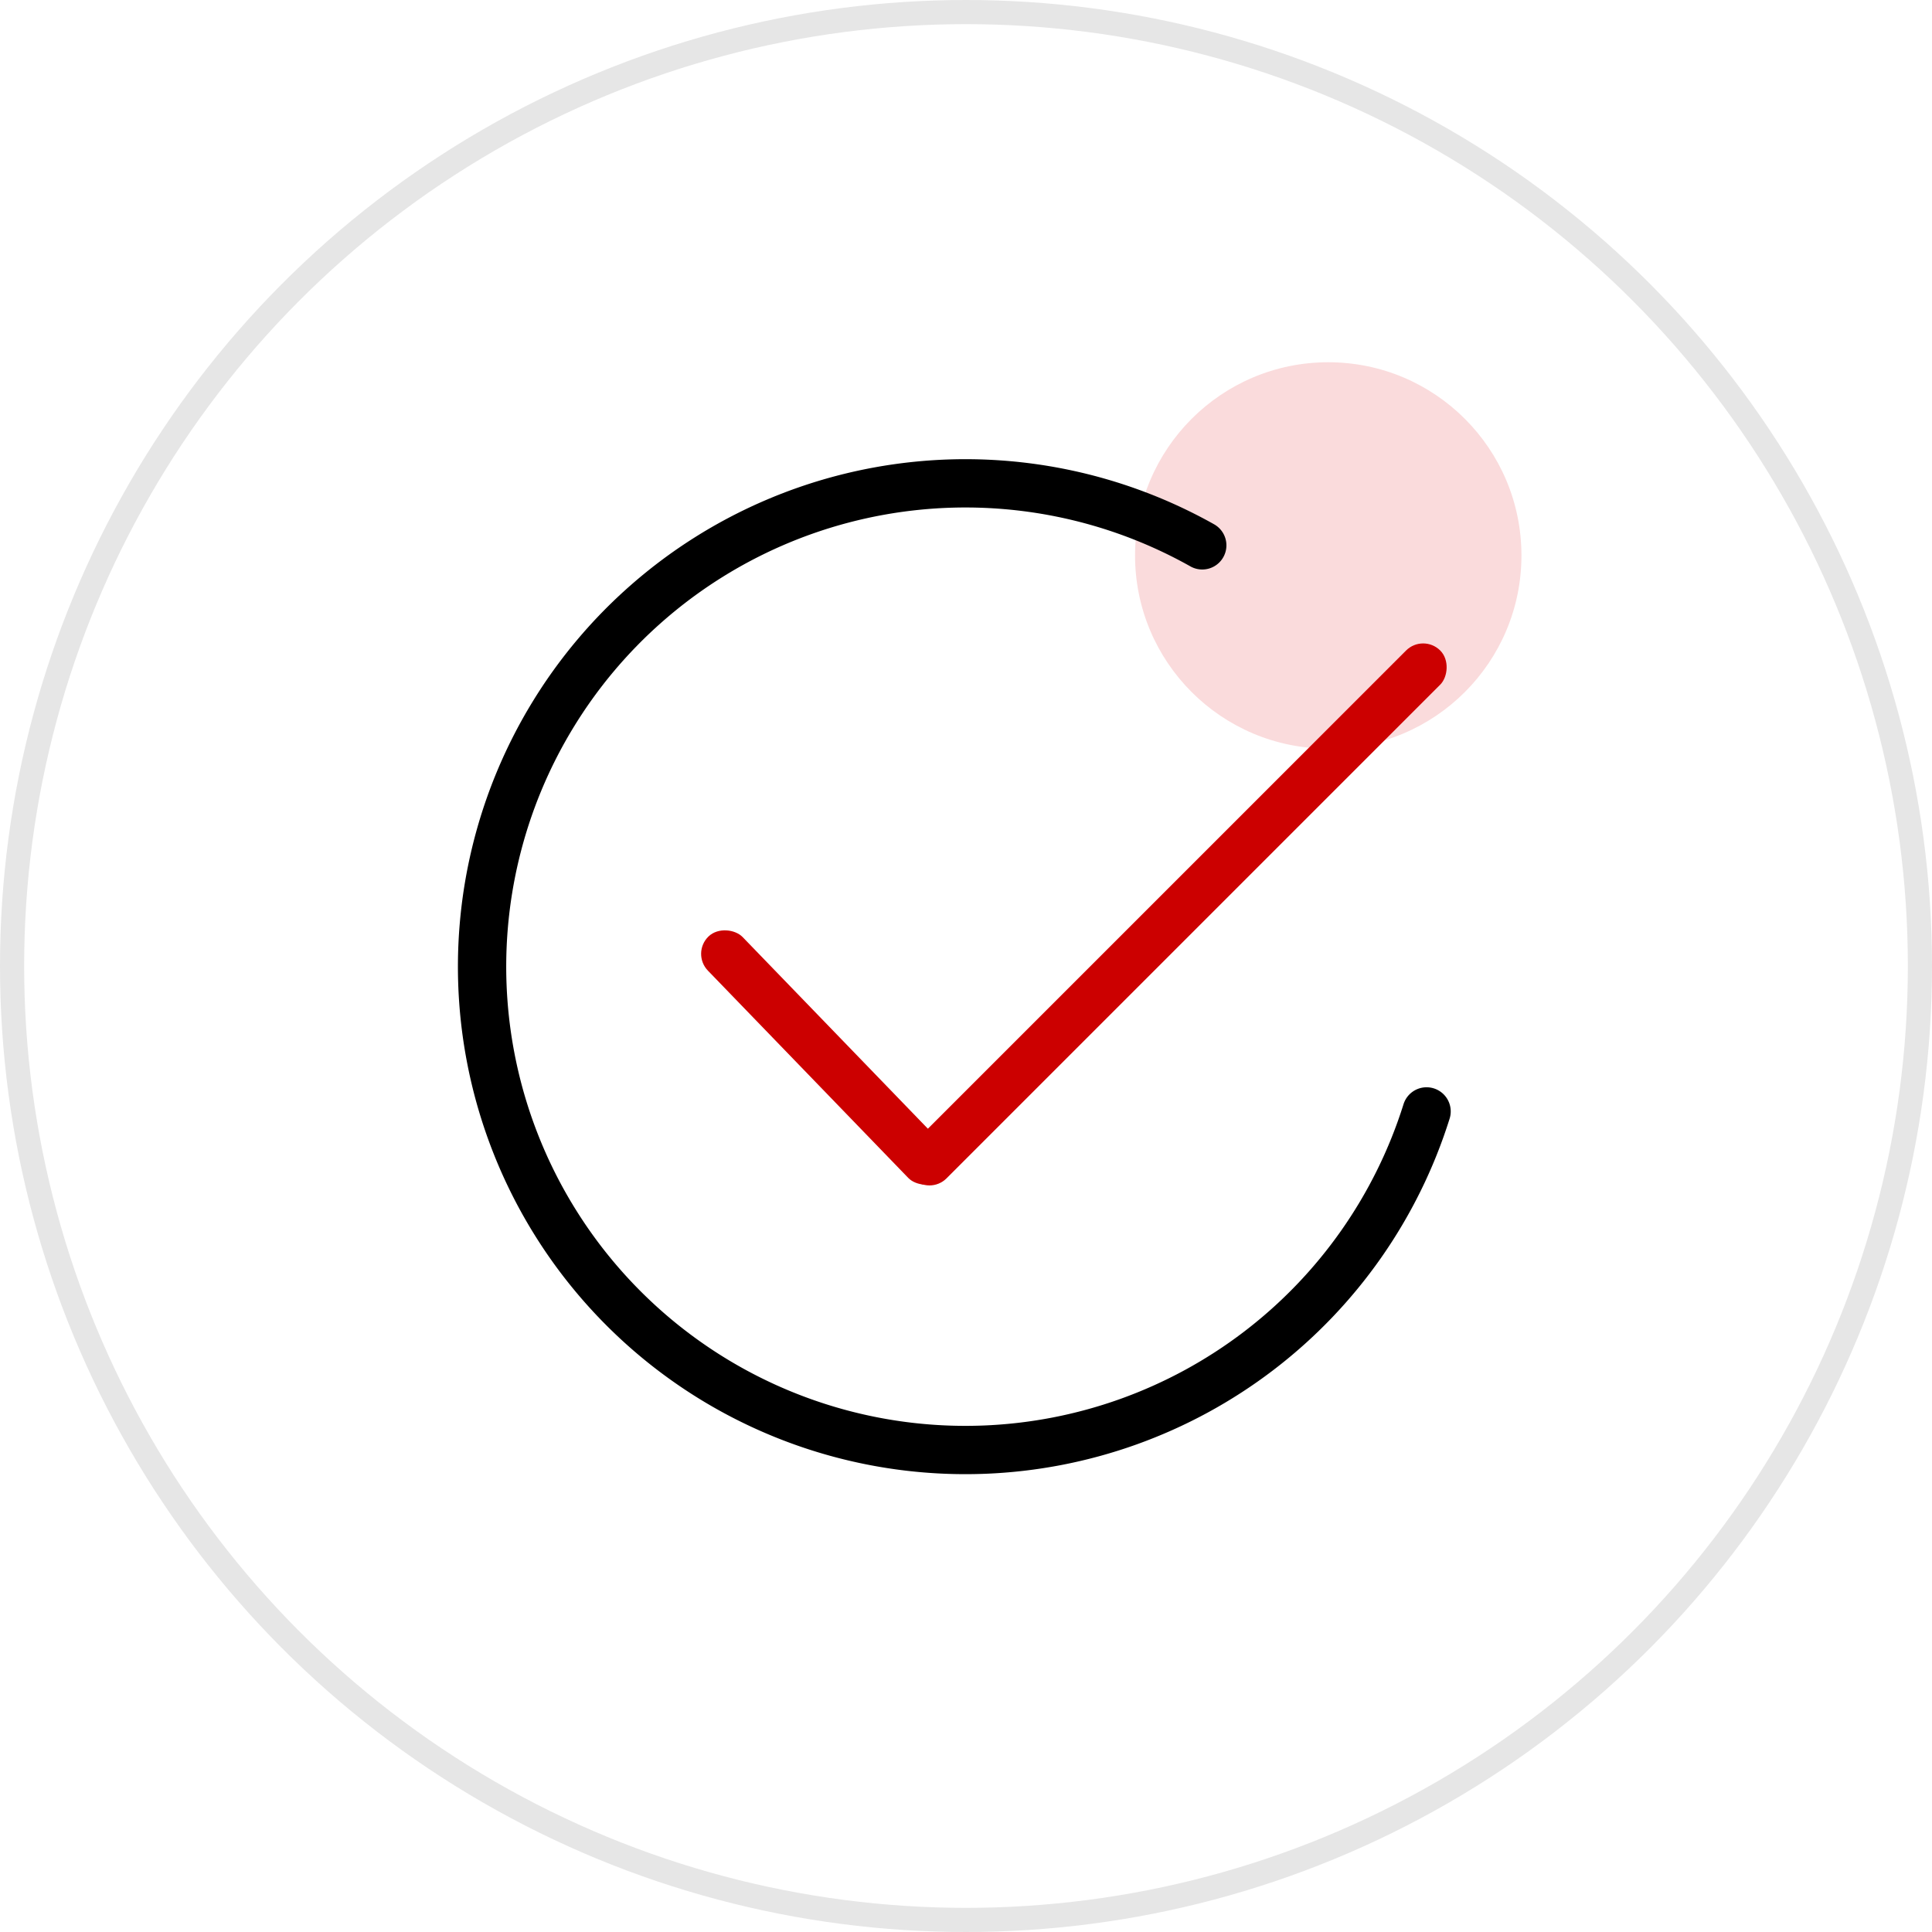
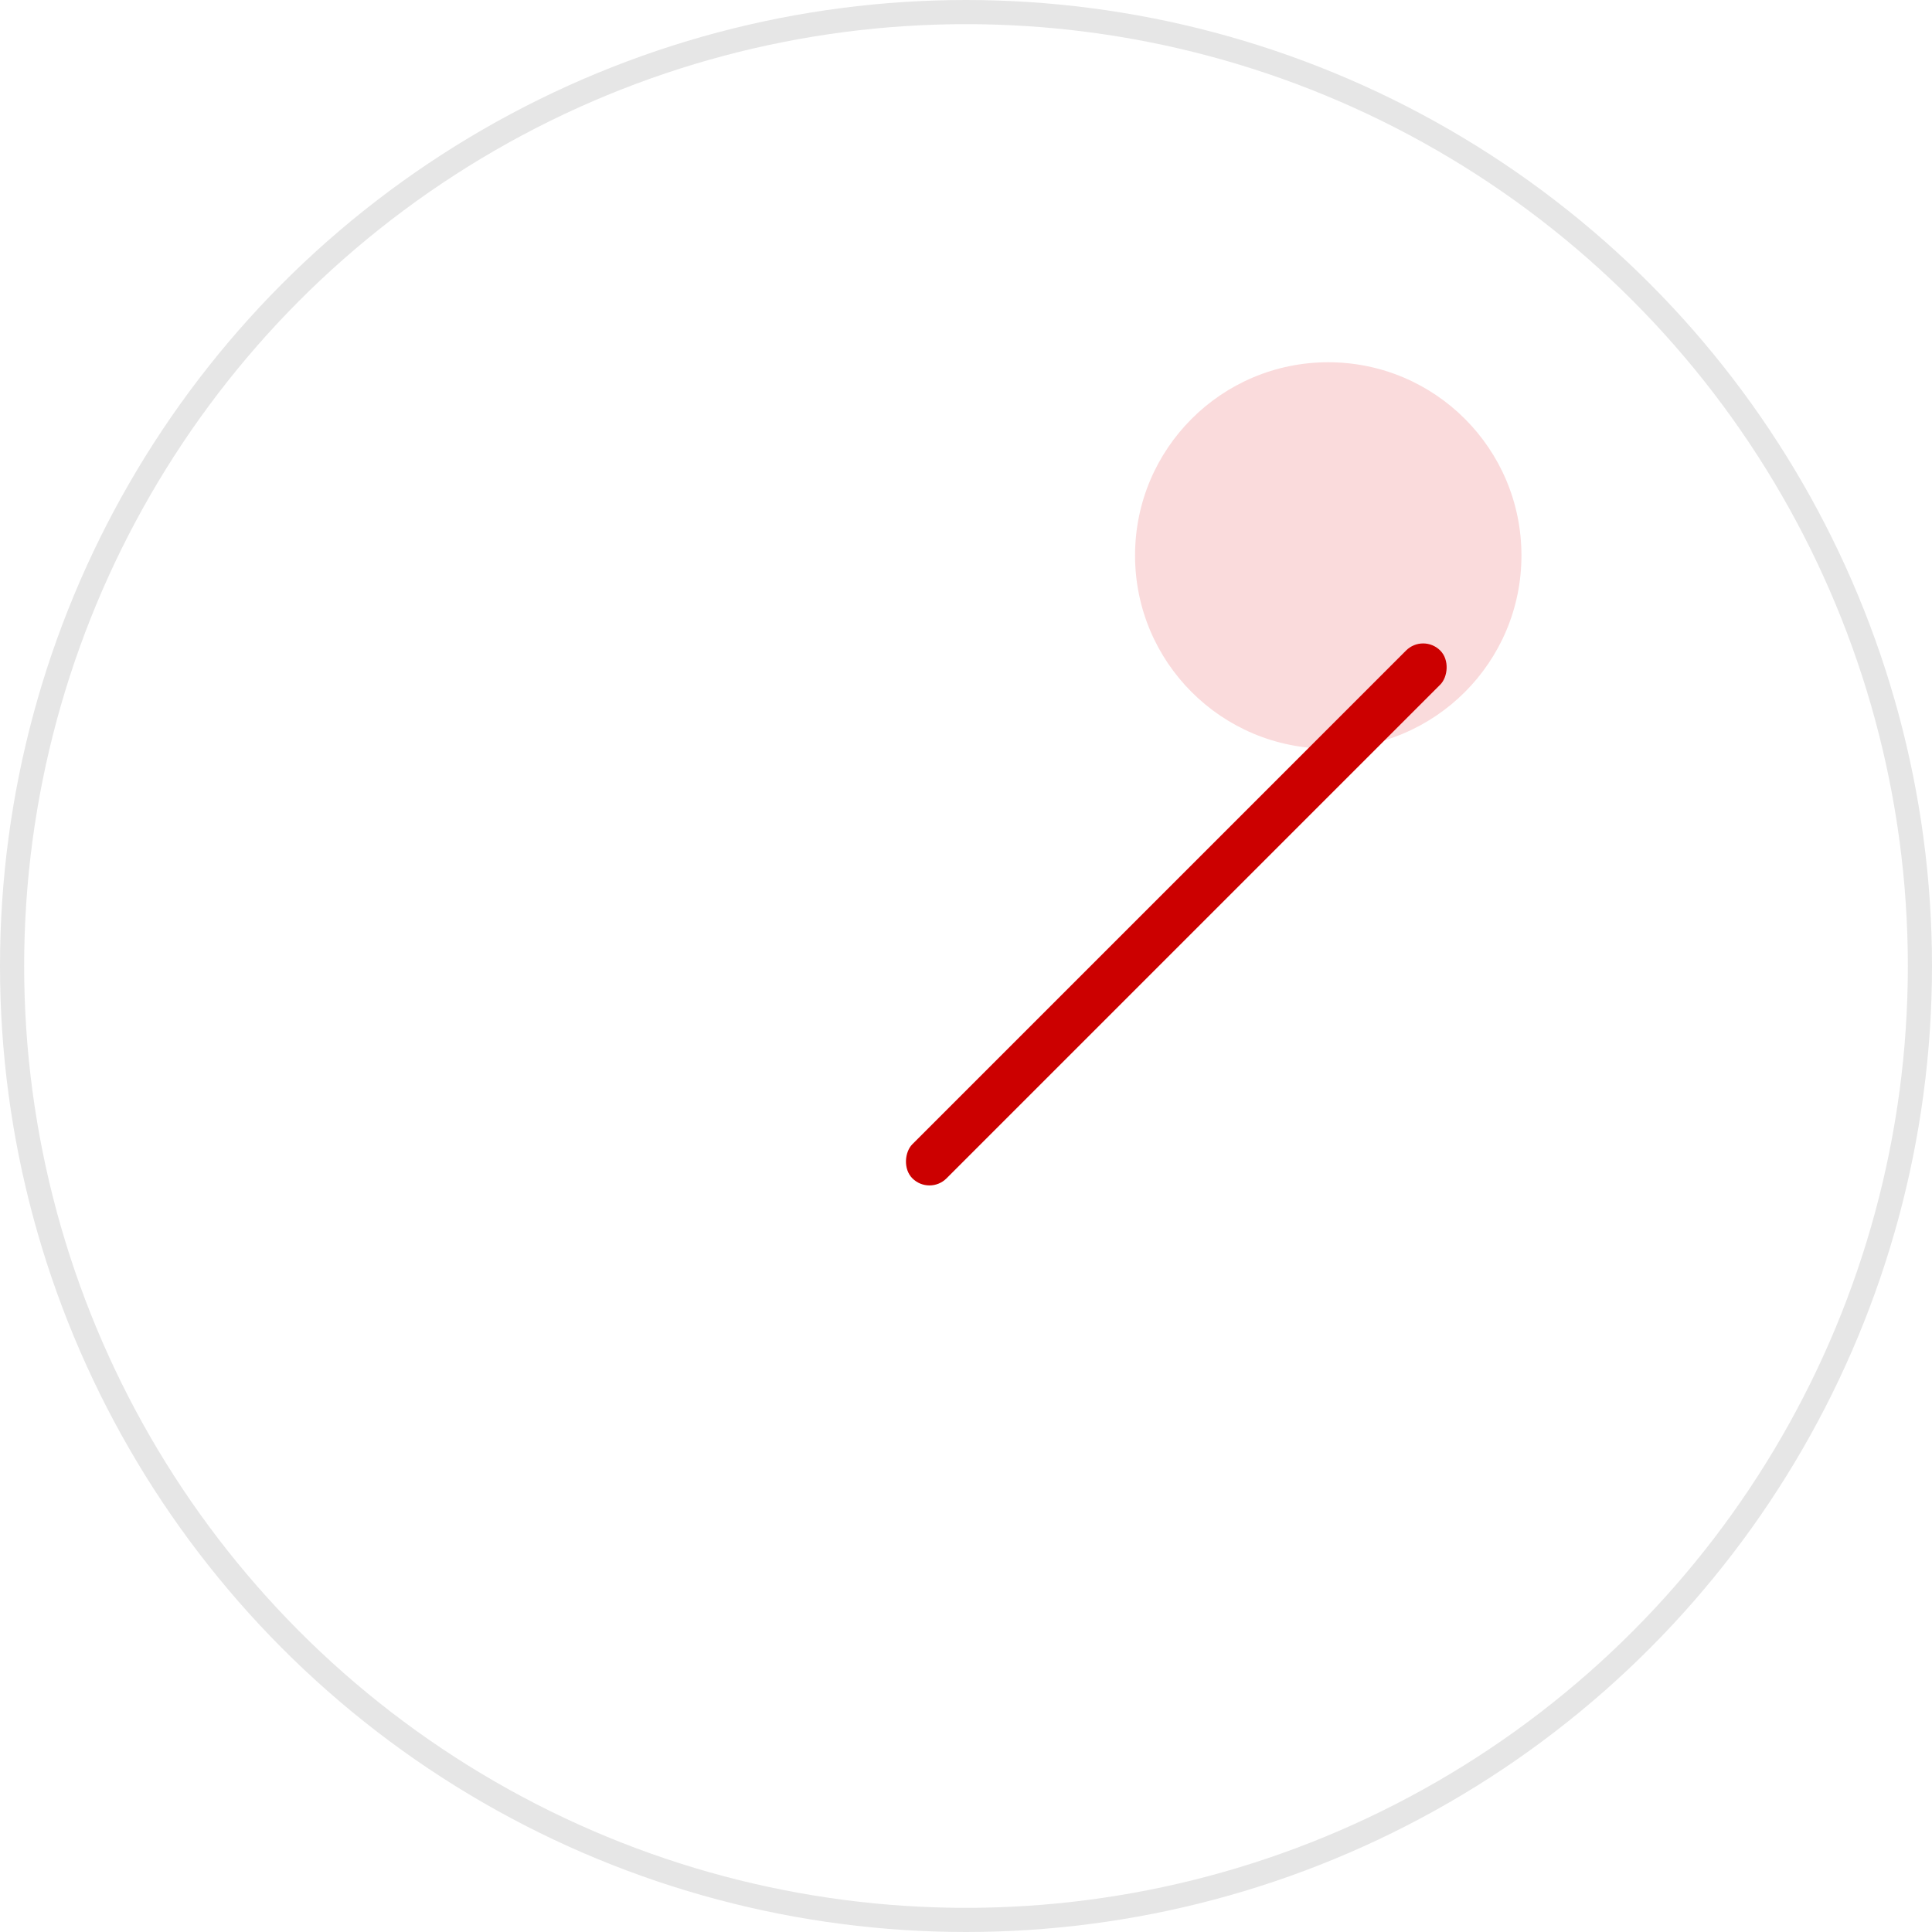
<svg xmlns="http://www.w3.org/2000/svg" width="80" height="80" viewBox="0 0 80 80">
  <defs>
    <style>.a,.c,.f{fill:none;}.a{stroke:#e6e6e6;}.b{fill:#fadbdc;}.c{stroke:#000;stroke-linecap:round;stroke-miterlimit:10;stroke-width:2px;}.d{fill:#c00;}.e{stroke:none;}</style>
  </defs>
  <g transform="translate(-1342 -2624)">
    <g class="a" transform="translate(1342 2624)">
-       <circle class="e" cx="40" cy="40" r="40" />
      <circle class="f" cx="40" cy="40" r="39.5" />
    </g>
    <circle class="b" cx="8" cy="8" r="8" transform="translate(1389 2639)" />
    <g transform="translate(0 -72)">
-       <path class="c" d="M211.788,69.256A20.014,20.014,0,1,1,208.112,94.2" transform="translate(1619.113 2696.105) rotate(150)" />
-       <rect class="d" width="2" height="13.94" rx="1" transform="matrix(0.719, -0.695, 0.695, 0.719, 1370.618, 2735.473)" />
      <rect class="d" width="2" height="30.91" rx="1" transform="translate(1380.487 2745.5) rotate(-135)" />
    </g>
  </g>
</svg>